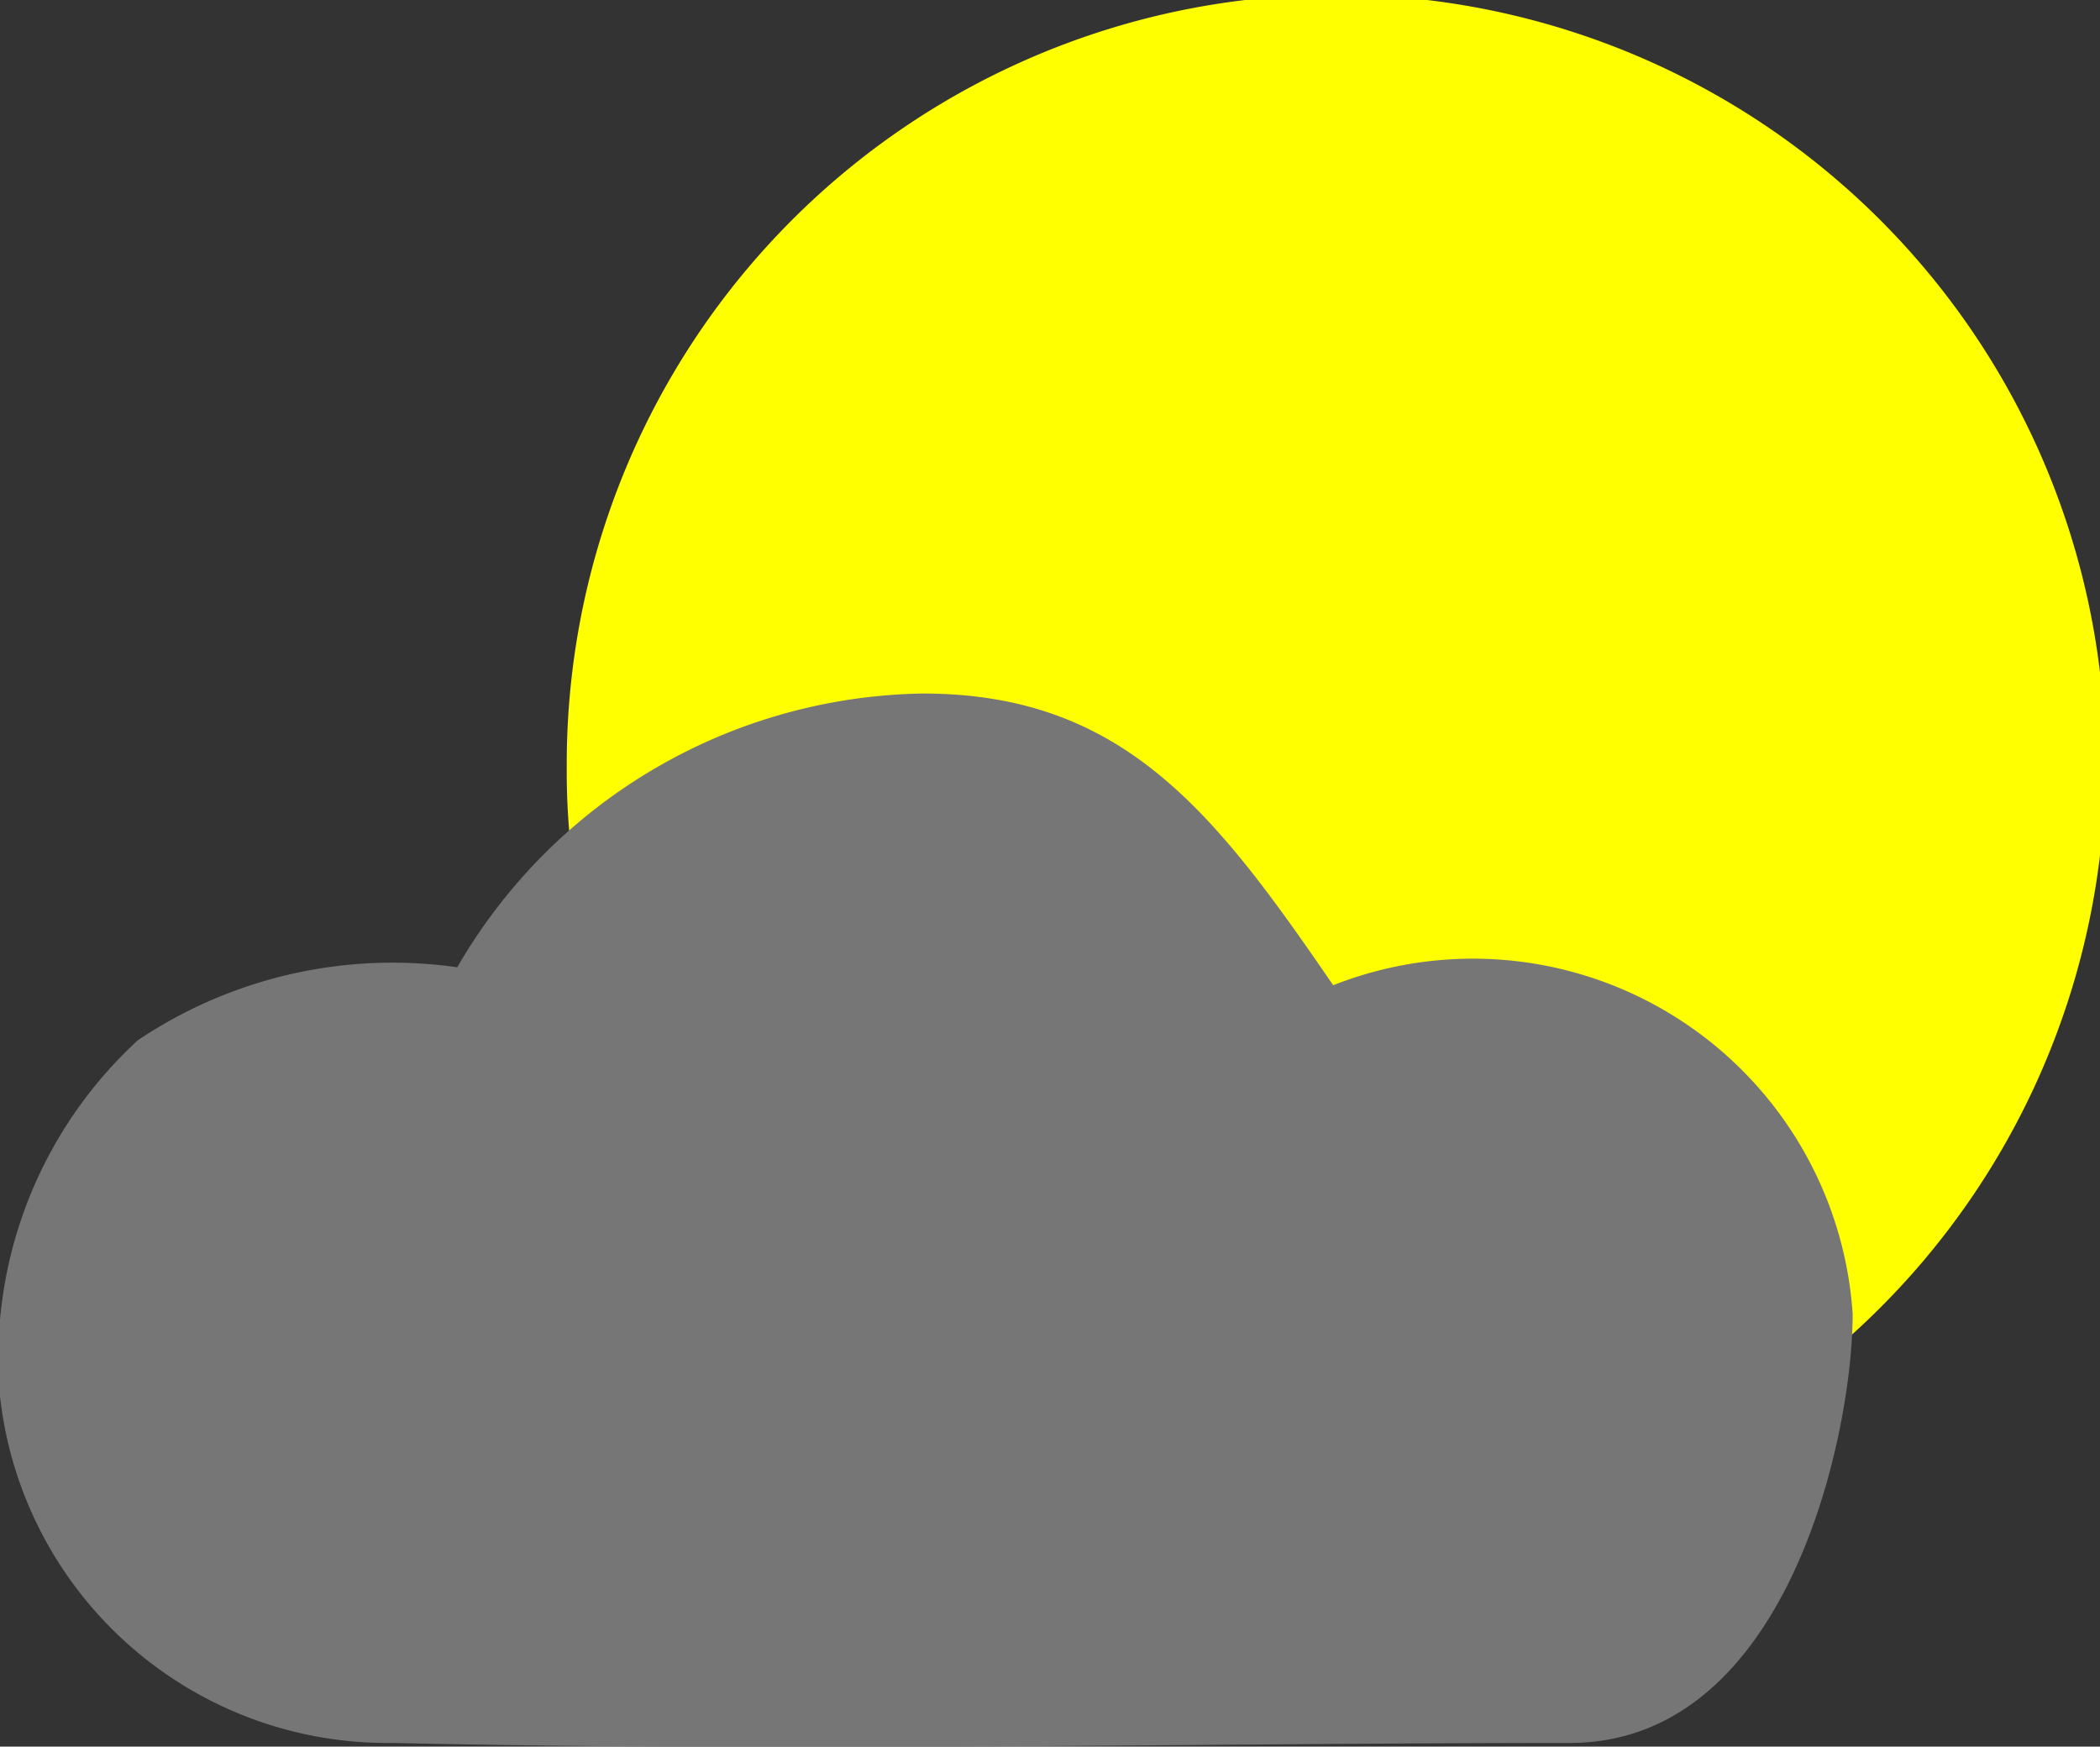
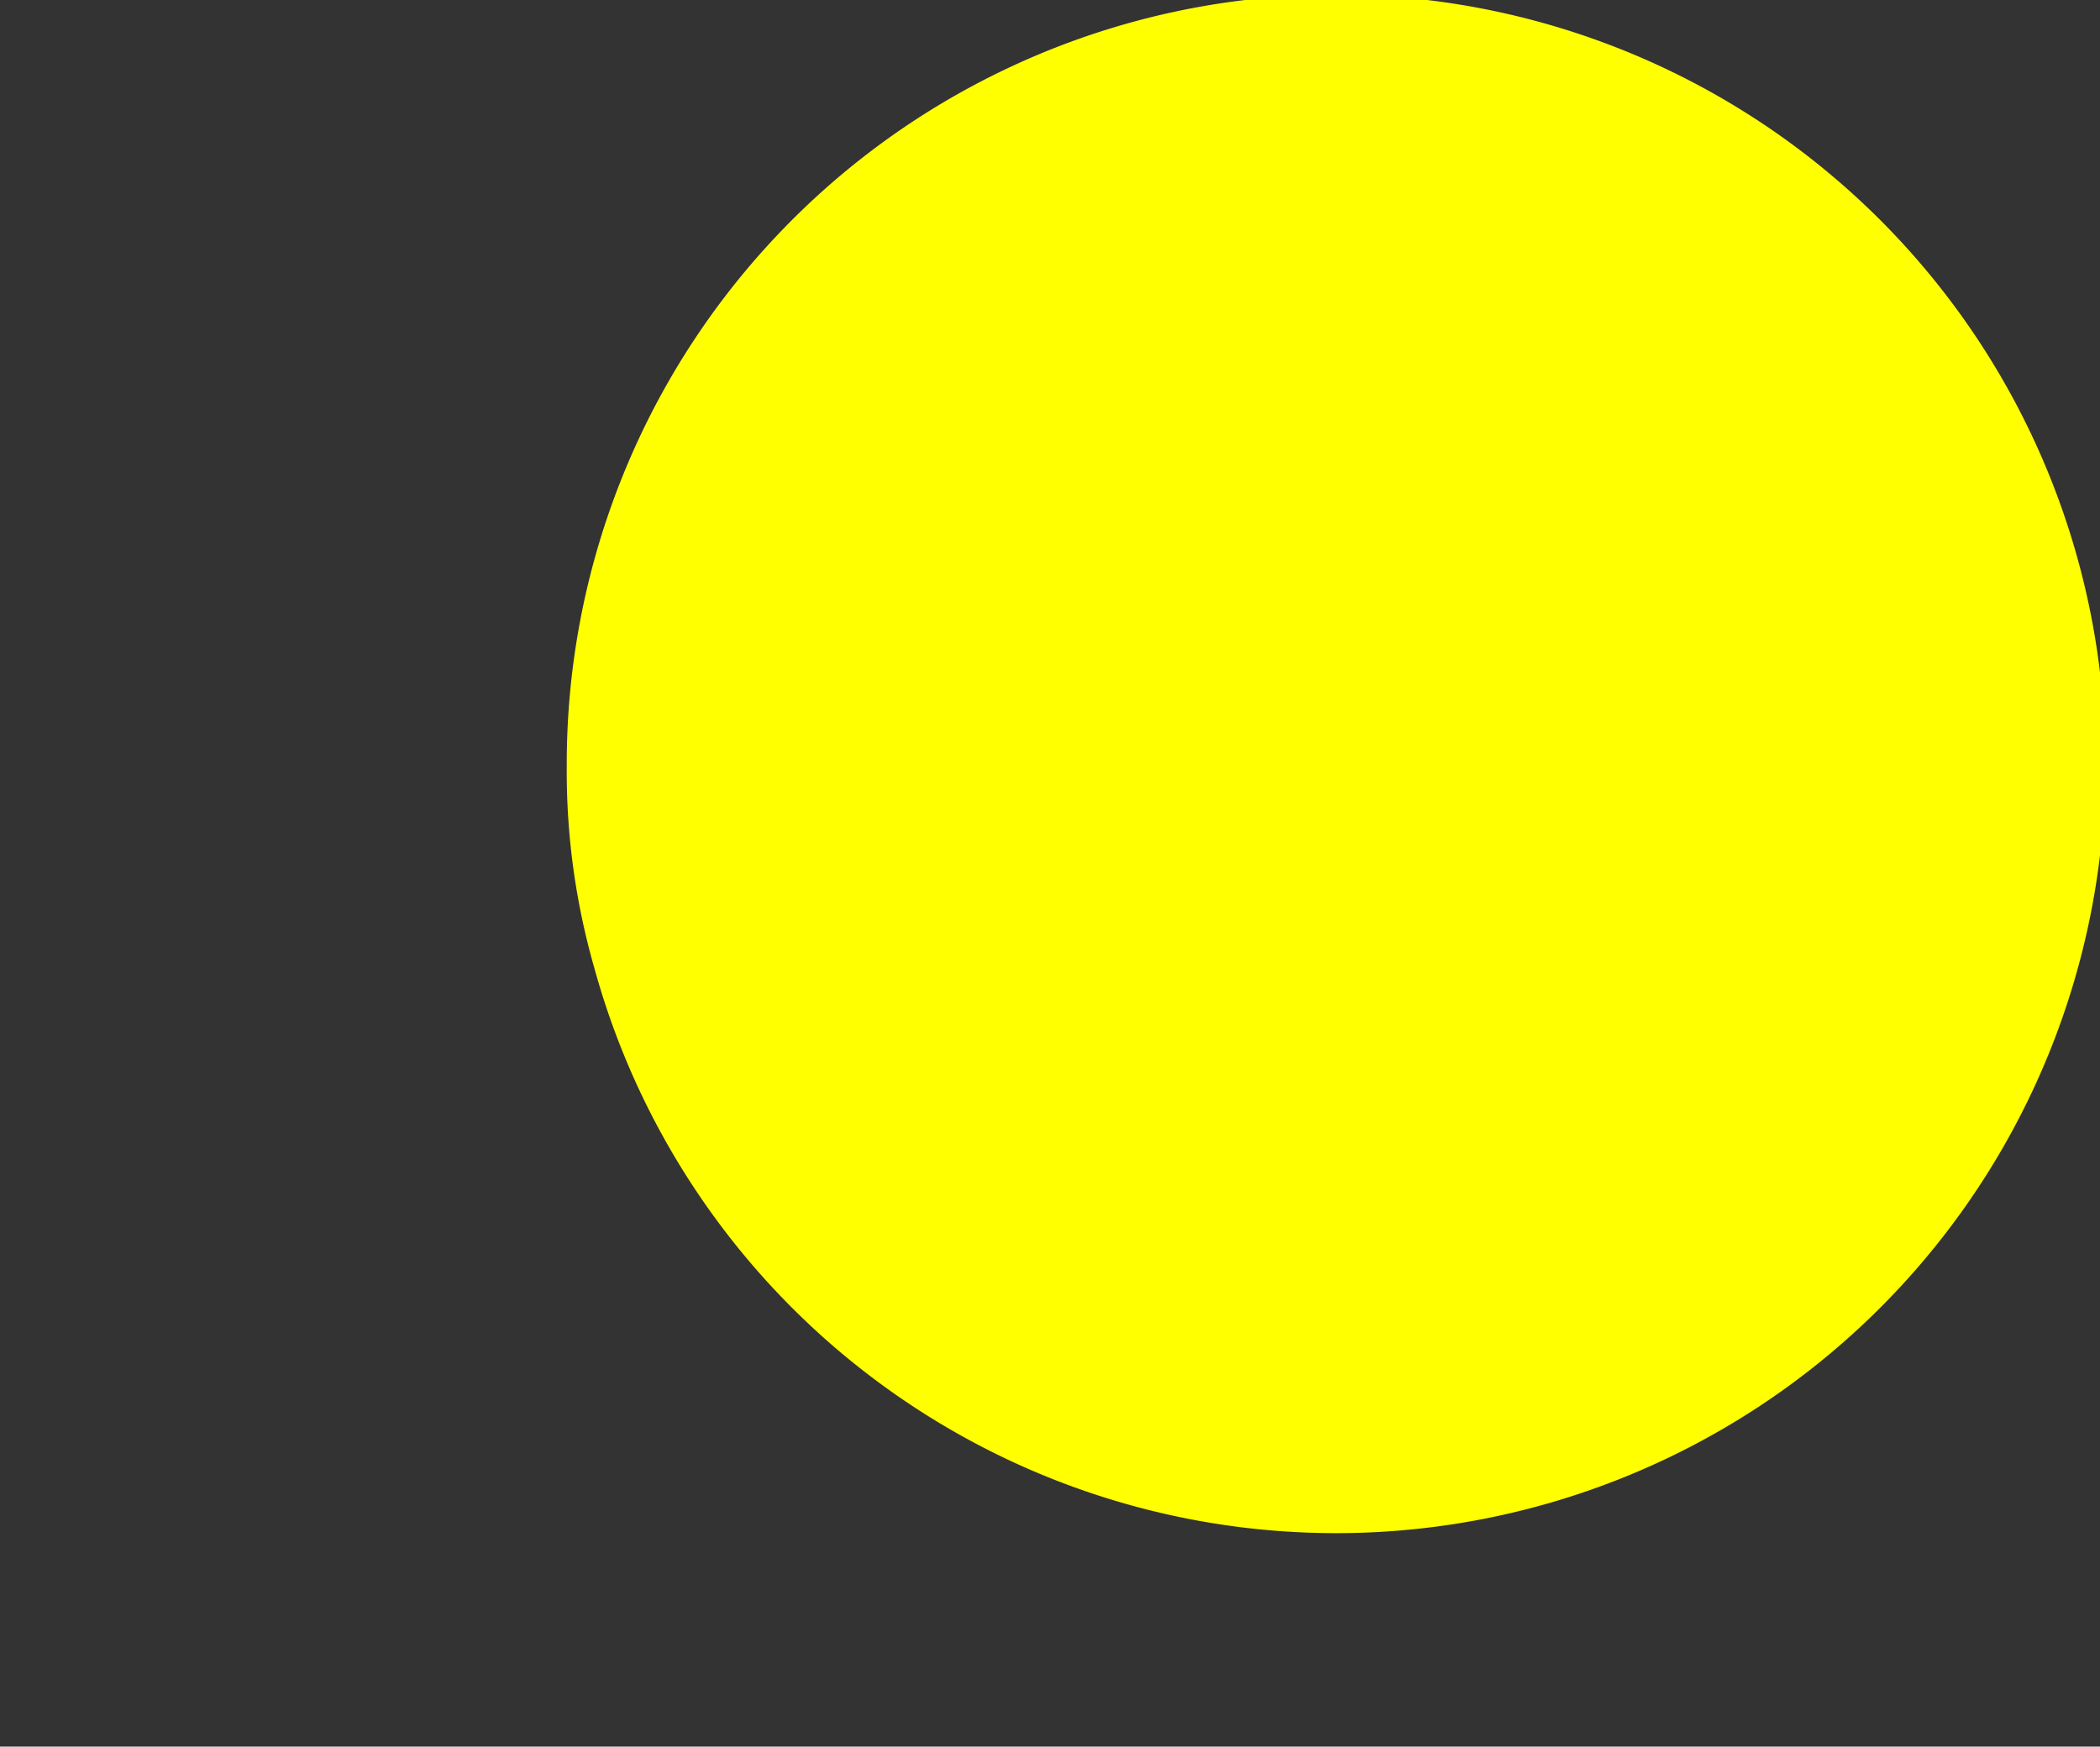
<svg xmlns="http://www.w3.org/2000/svg" viewBox="0 0 23.01 19.14">
  <rect x="0" y="0" width="23.01" height="19.14" fill="#333333" stroke="none" />
  <defs>
    <style>.cls-1{fill:#ff0;}.cls-2{fill:#767676;}</style>
  </defs>
  <title>102 30x30</title>
  <g id="Calque_2" data-name="Calque 2">
    <g id="svg1864">
      <g id="circle1730-2">
        <path class="cls-1" d="M6.51,10.6a7.8,7.8,0,0,1-.3-2.2,8.43,8.43,0,1,1,.3,2.2" />
      </g>
-       <path id="path4191-5-1-0-7-3-7" class="cls-2" d="M14.61,10.8c-1.3-1.9-2.3-3.2-4.5-3.2a6,6,0,0,0-5.1,3,5,5,0,0,0-3.5.8A4.73,4.73,0,0,0,0,15.3a4.27,4.27,0,0,0,4.3,3.8c4.4.1,9.1,0,12.9,0,2.4,0,3.1-3.4,3.1-4.7a4.17,4.17,0,0,0-5.7-3.6Z" />
    </g>
  </g>
</svg>